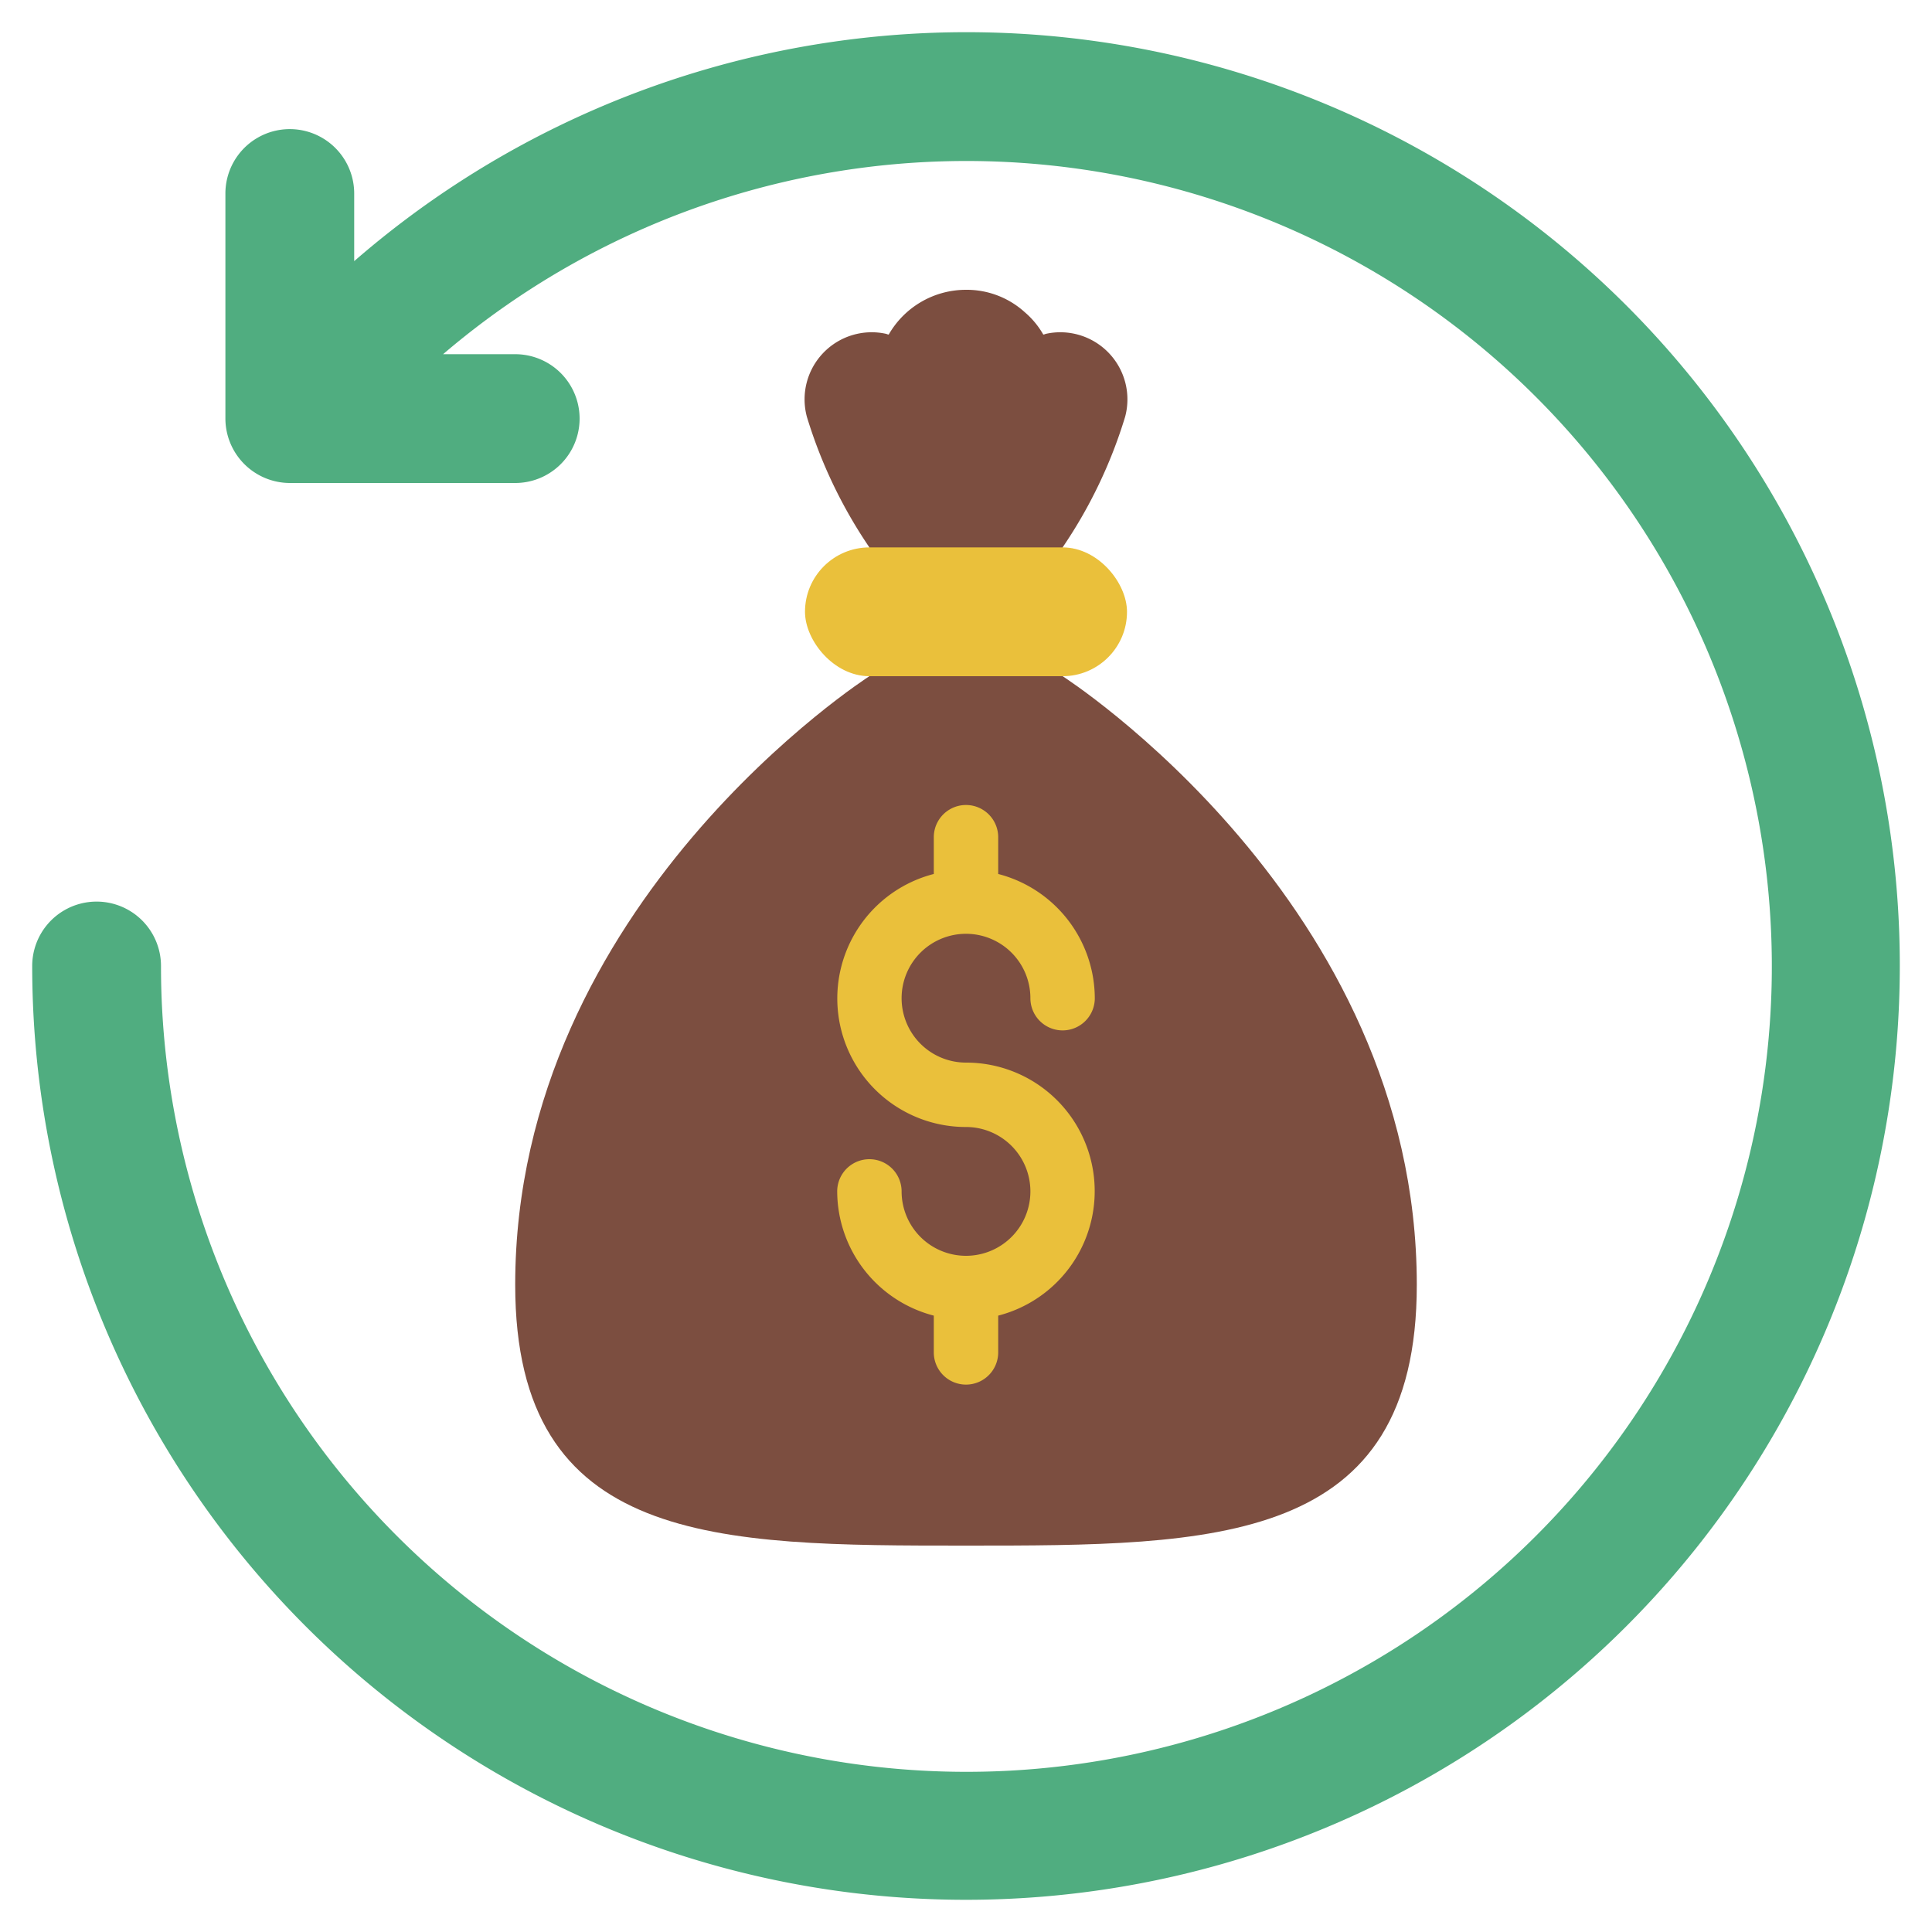
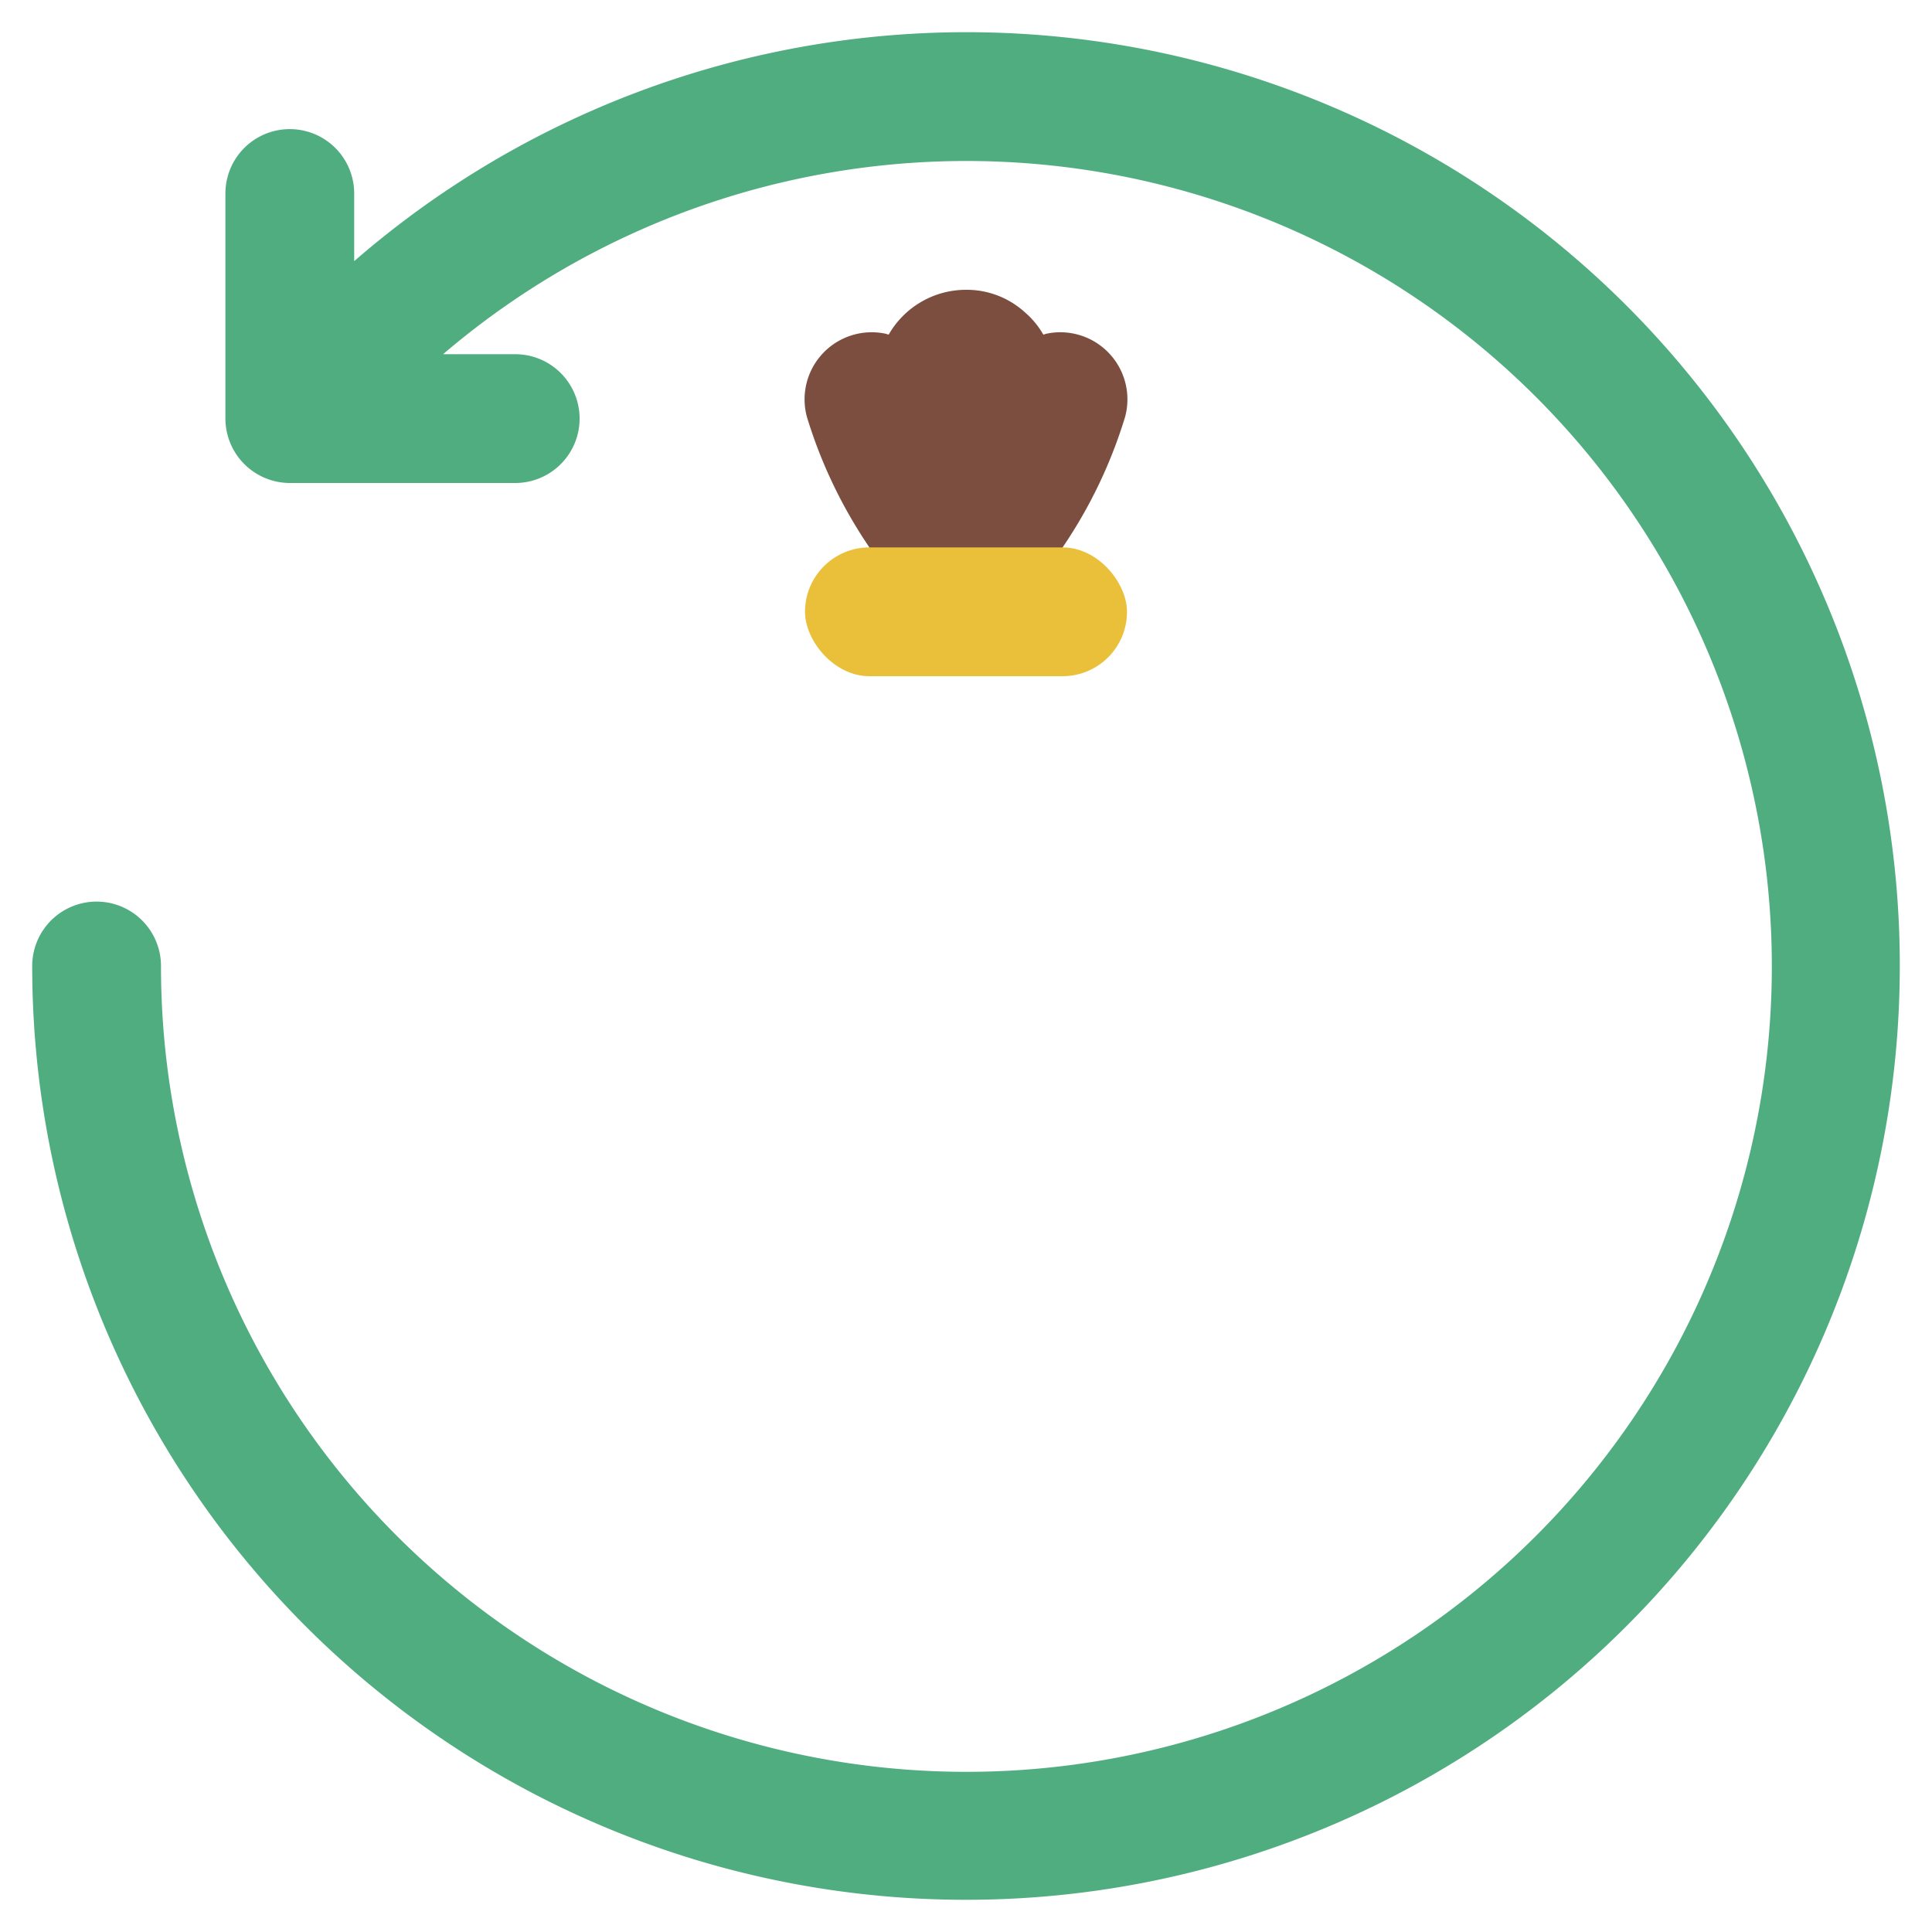
<svg xmlns="http://www.w3.org/2000/svg" id="Icons" height="512" viewBox="0 0 60 60" width="512">
  <path d="m59 30a29 29 0 0 1 -58 0 2 2 0 0 1 4 0 25.013 25.013 0 1 0 8.76-19h2.24a2 2 0 0 1 0 4h-7a2.006 2.006 0 0 1 -2-2v-6.99a2 2 0 0 1 4 0v2.1a28.984 28.984 0 0 1 48 21.89z" fill="#50ad80" />
  <path d="m34.94 12.95a14.912 14.912 0 0 1 -1.94 4.05v1h-6v-1a14.912 14.912 0 0 1 -1.94-4.05 2.084 2.084 0 0 1 2.47-2.58.185.185 0 0 0 .07.02 2.767 2.767 0 0 1 2.4-1.39 2.684 2.684 0 0 1 1.83.7 2.615 2.615 0 0 1 .57.69.185.185 0 0 0 .07-.02 2.084 2.084 0 0 1 2.47 2.58z" fill="#7c4e40" />
-   <path d="m44 39.9c0 8.1-6.26 8.1-14 8.1s-14 0-14-8.1c0-11.87 11-18.9 11-18.9v-1h6v1s11 7.03 11 18.9z" fill="#7c4e40" />
  <g fill="#eac03b">
    <rect height="4" rx="2" width="10" x="25" y="17" />
-     <path d="m30 33a2 2 0 1 1 2-2 1 1 0 0 0 2 0 4 4 0 0 0 -3-3.858v-1.142a1 1 0 0 0 -2 0v1.142a3.992 3.992 0 0 0 1 7.858 2 2 0 1 1 -2 2 1 1 0 0 0 -2 0 4 4 0 0 0 3 3.858v1.142a1 1 0 0 0 2 0v-1.142a3.992 3.992 0 0 0 -1-7.858z" />
  </g>
</svg>